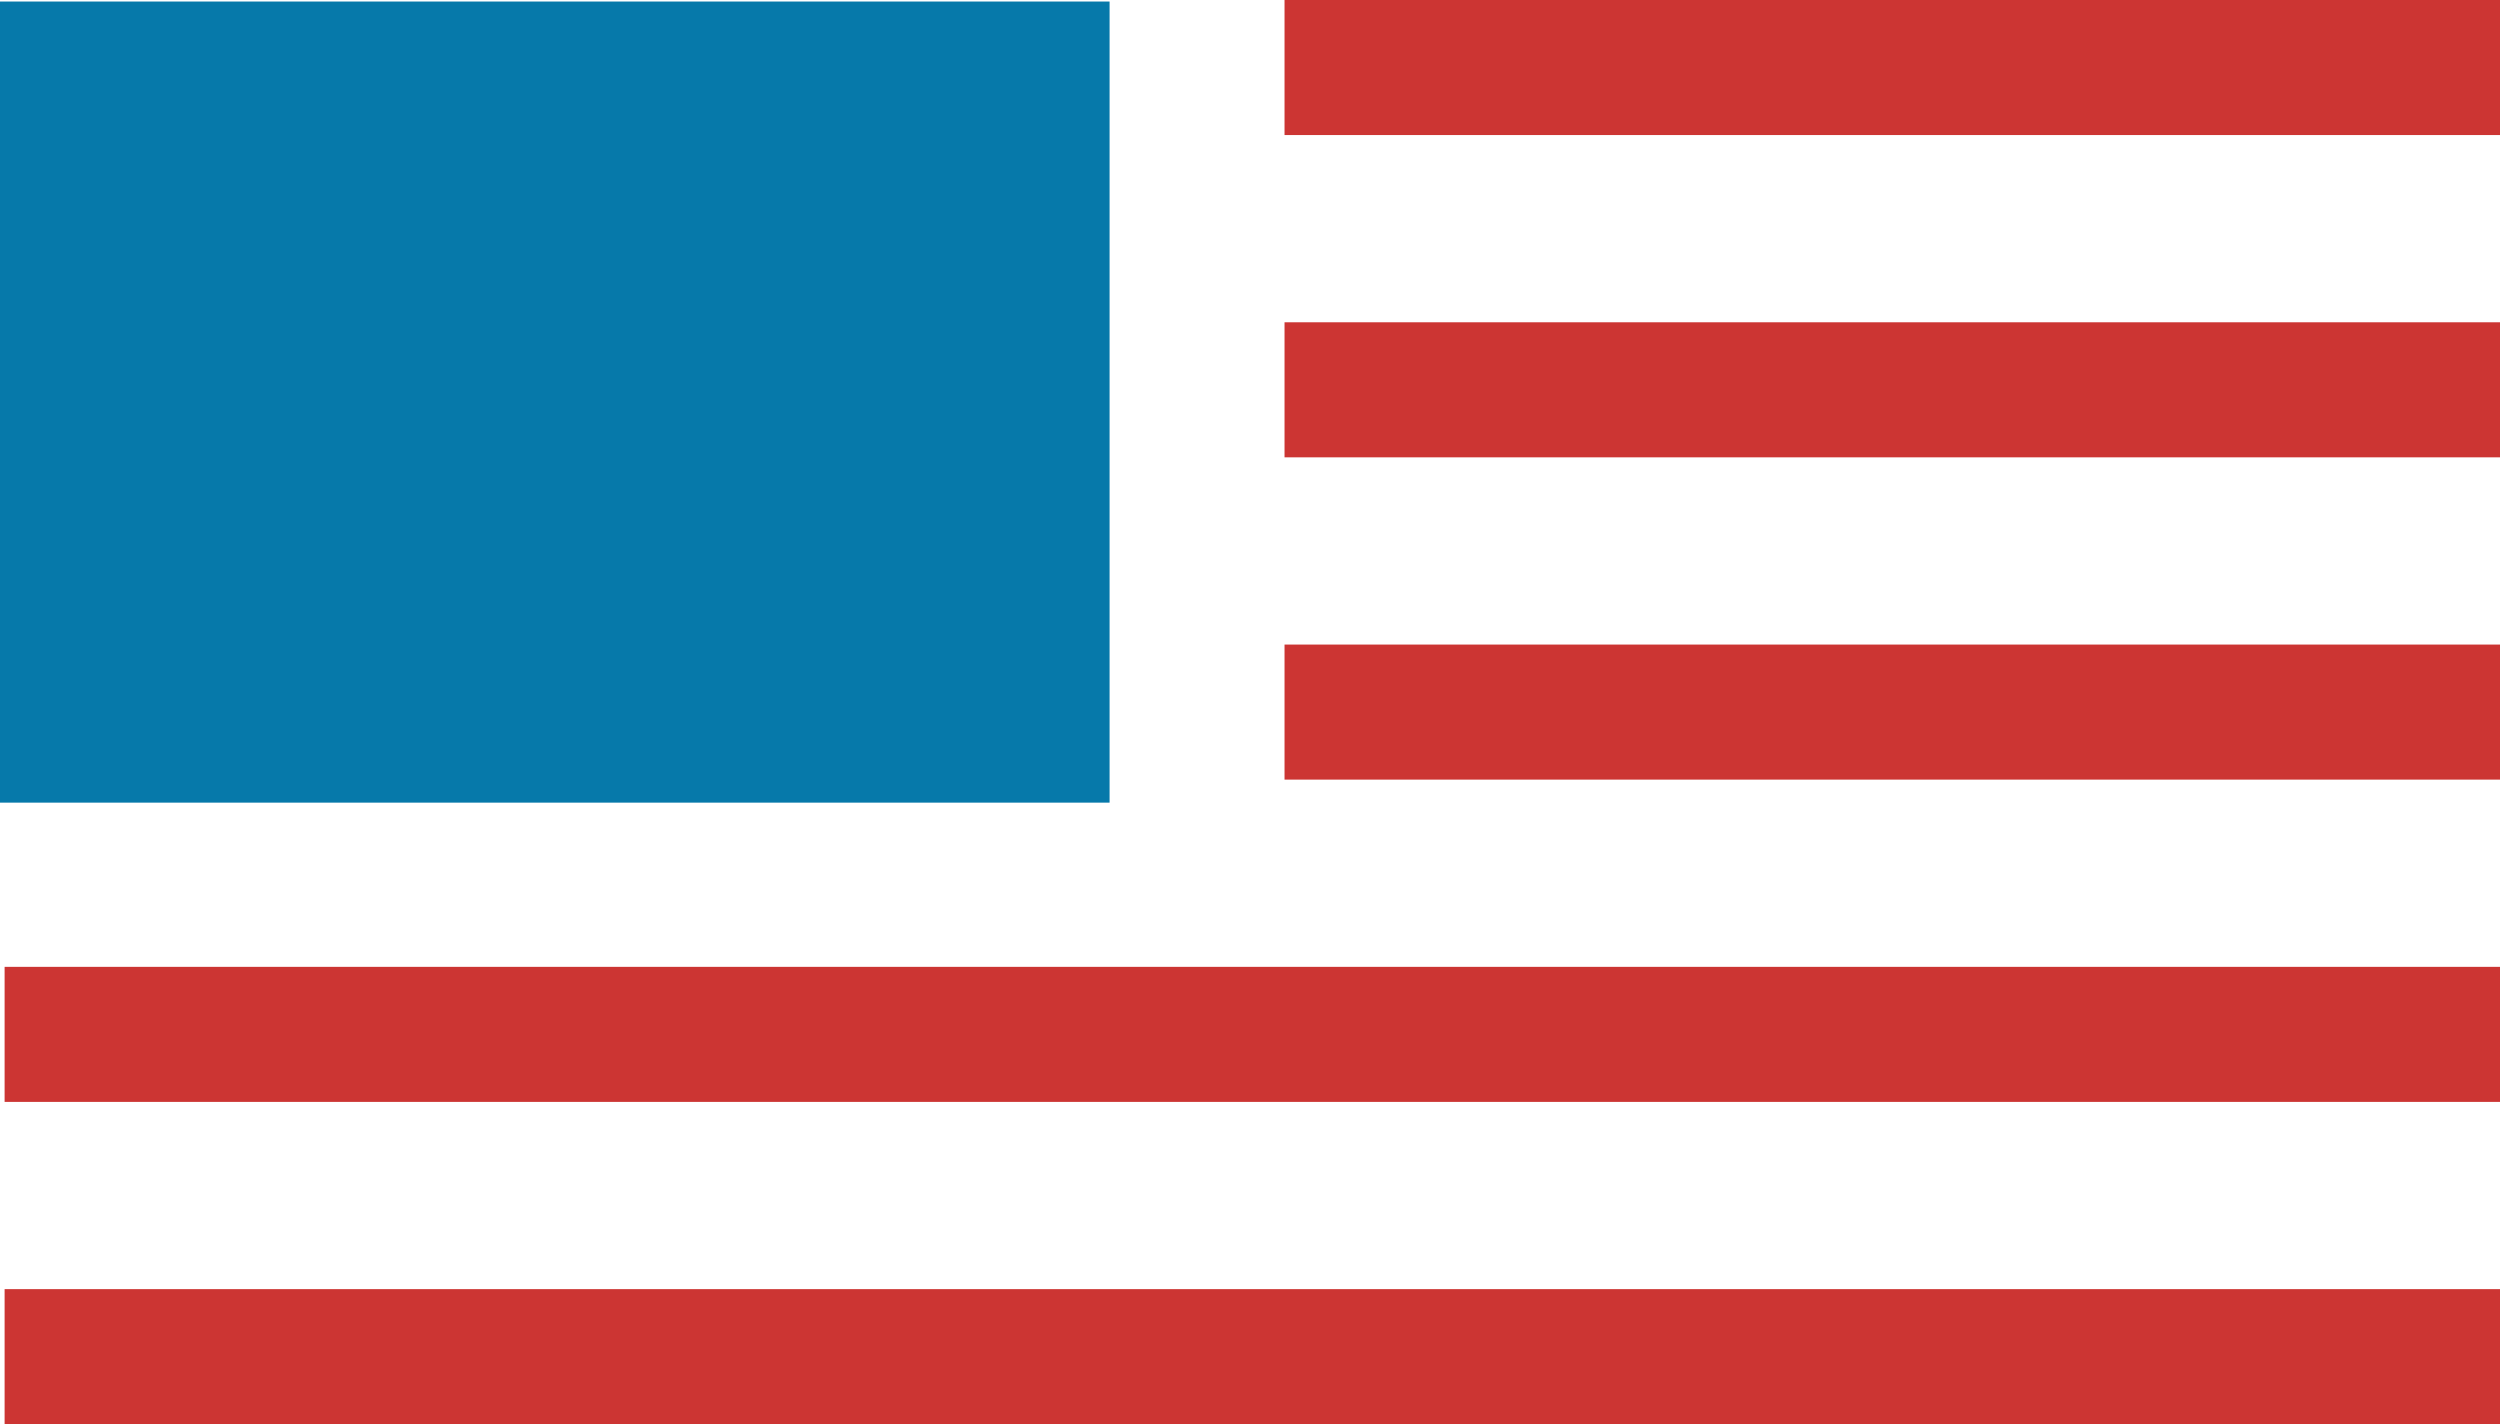
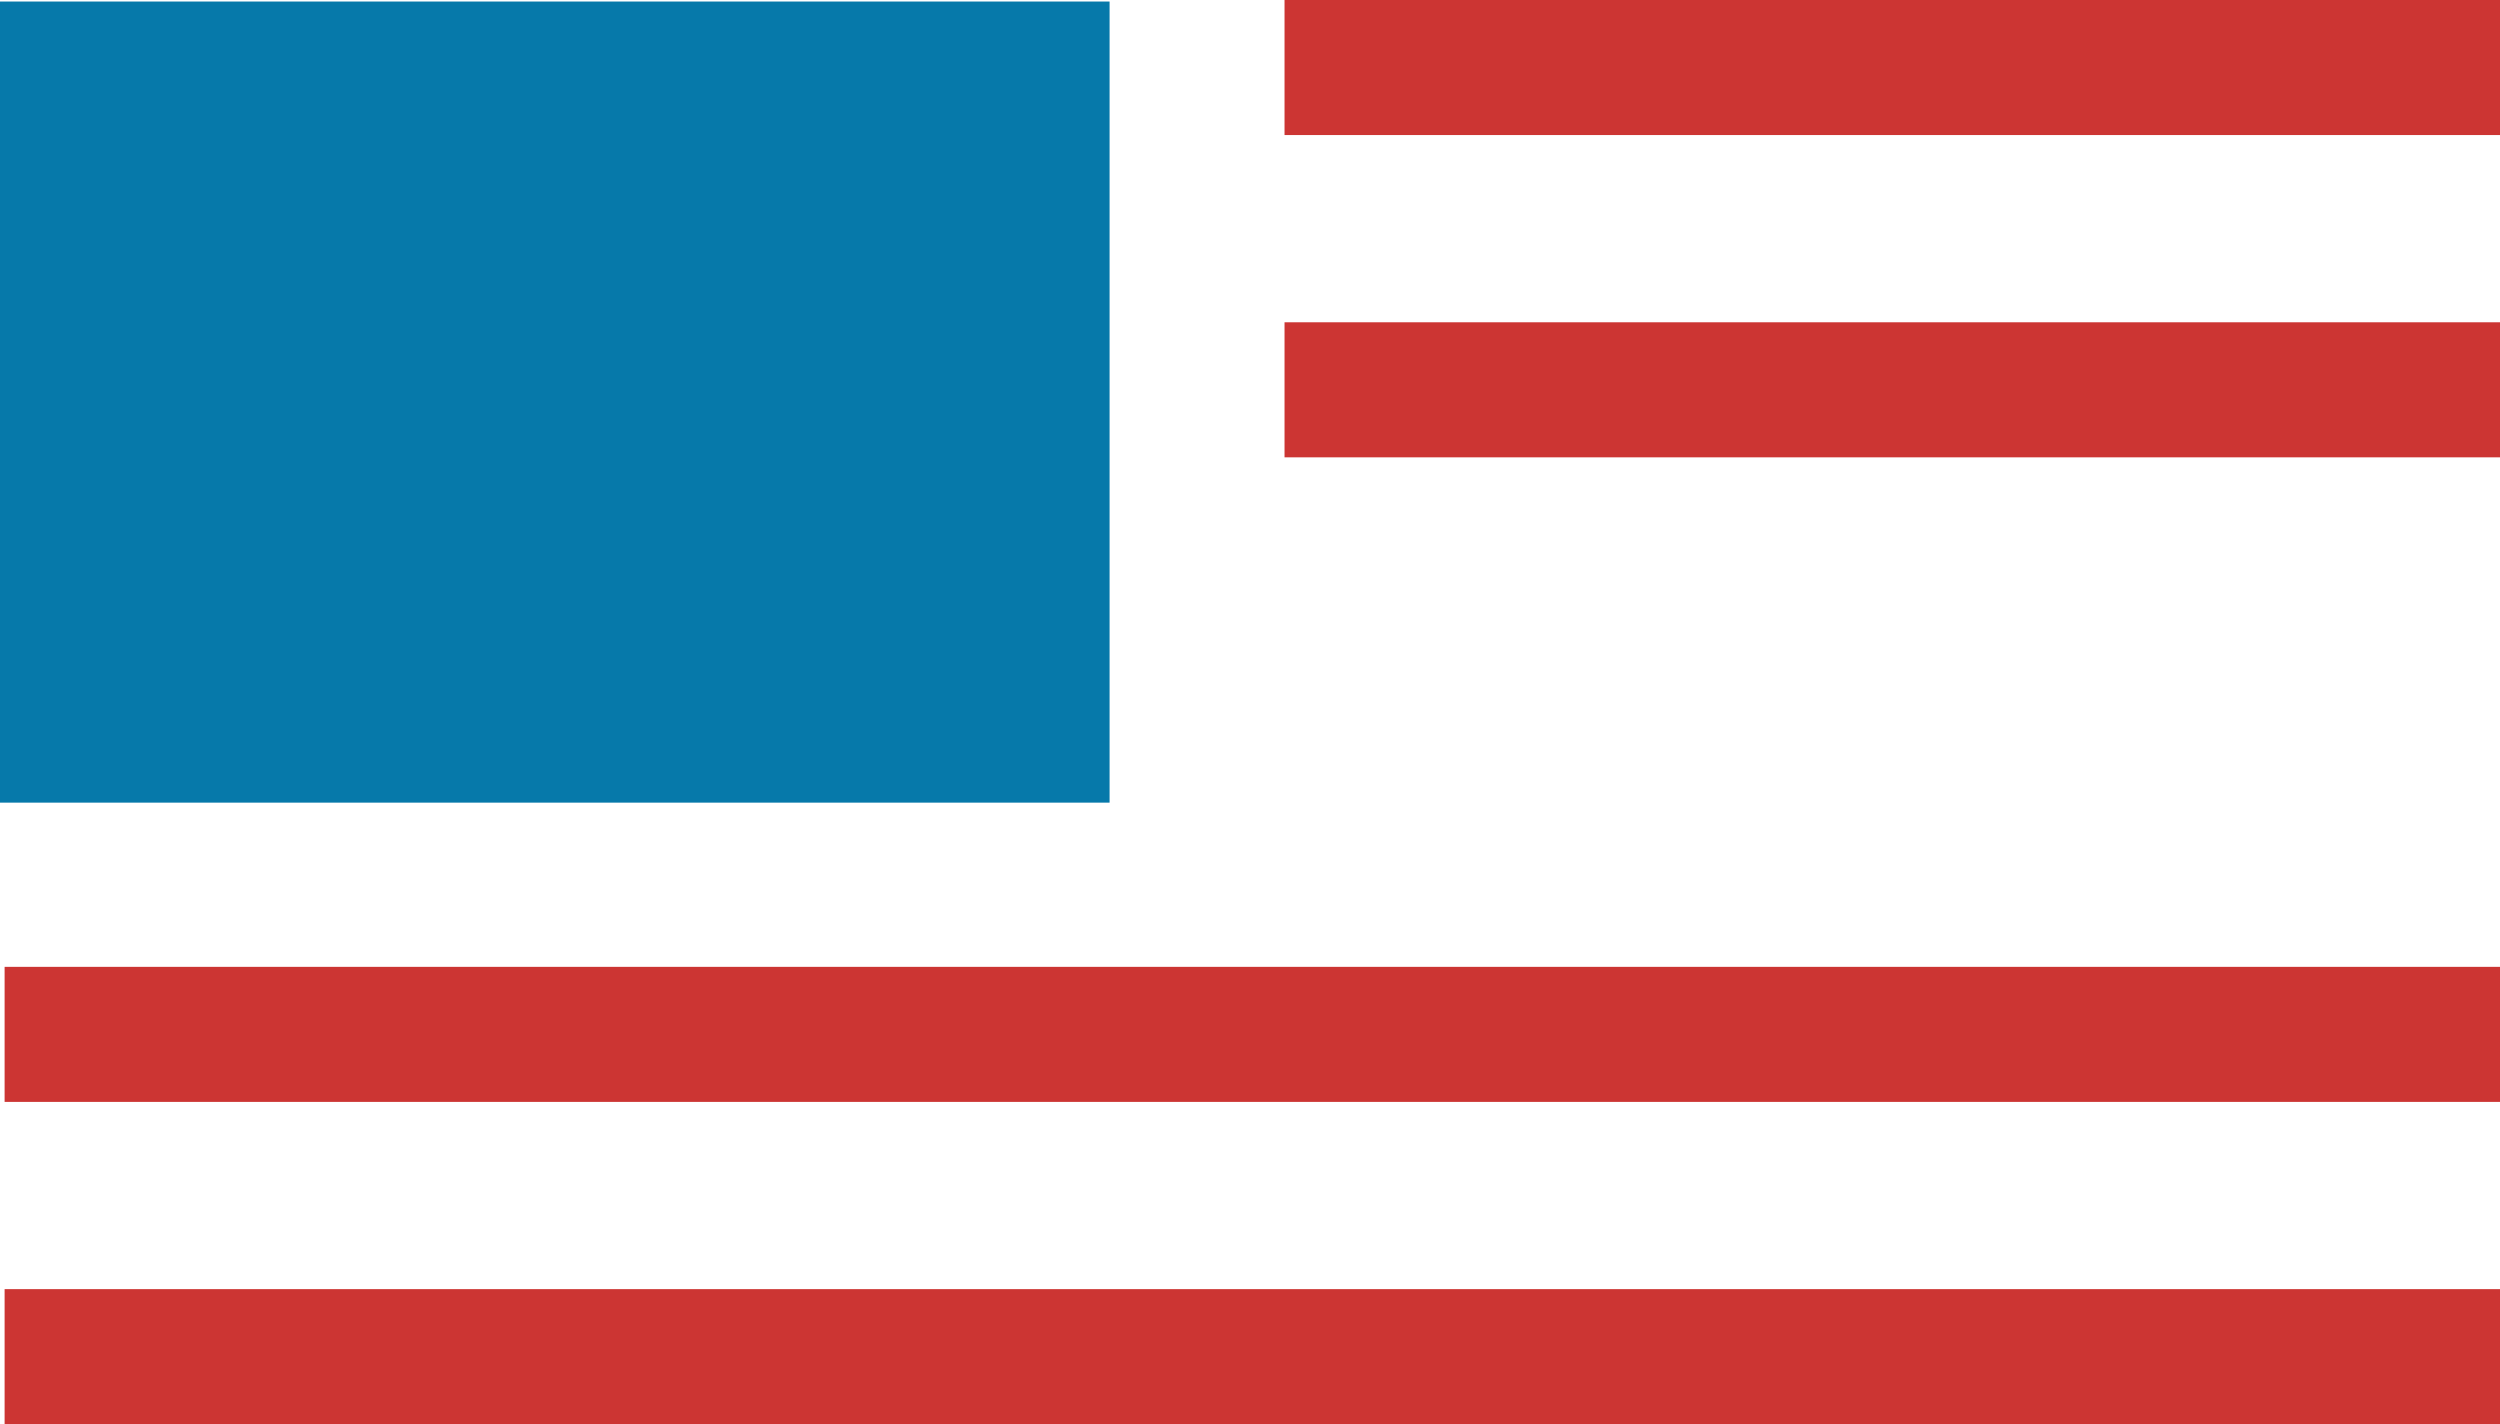
<svg xmlns="http://www.w3.org/2000/svg" version="1.1" id="Layer_1" x="0px" y="0px" viewBox="0 0 16.29 9.28" style="enable-background:new 0 0 16.29 9.28;" xml:space="preserve">
  <style type="text/css">
	.st0{fill:#0679AA;}
	.st1{fill:#CC3533;}
</style>
  <g>
    <rect y="0.01" class="st0" width="7.23" height="5.22" />
    <rect x="8.37" class="st1" width="7.92" height="0.88" />
    <rect x="8.37" y="2.1" class="st1" width="7.92" height="0.88" />
-     <rect x="8.37" y="4.2" class="st1" width="7.92" height="0.88" />
    <rect x="0.03" y="6.3" class="st1" width="16.26" height="0.88" />
    <rect x="0.03" y="8.4" class="st1" width="16.26" height="0.88" />
  </g>
</svg>